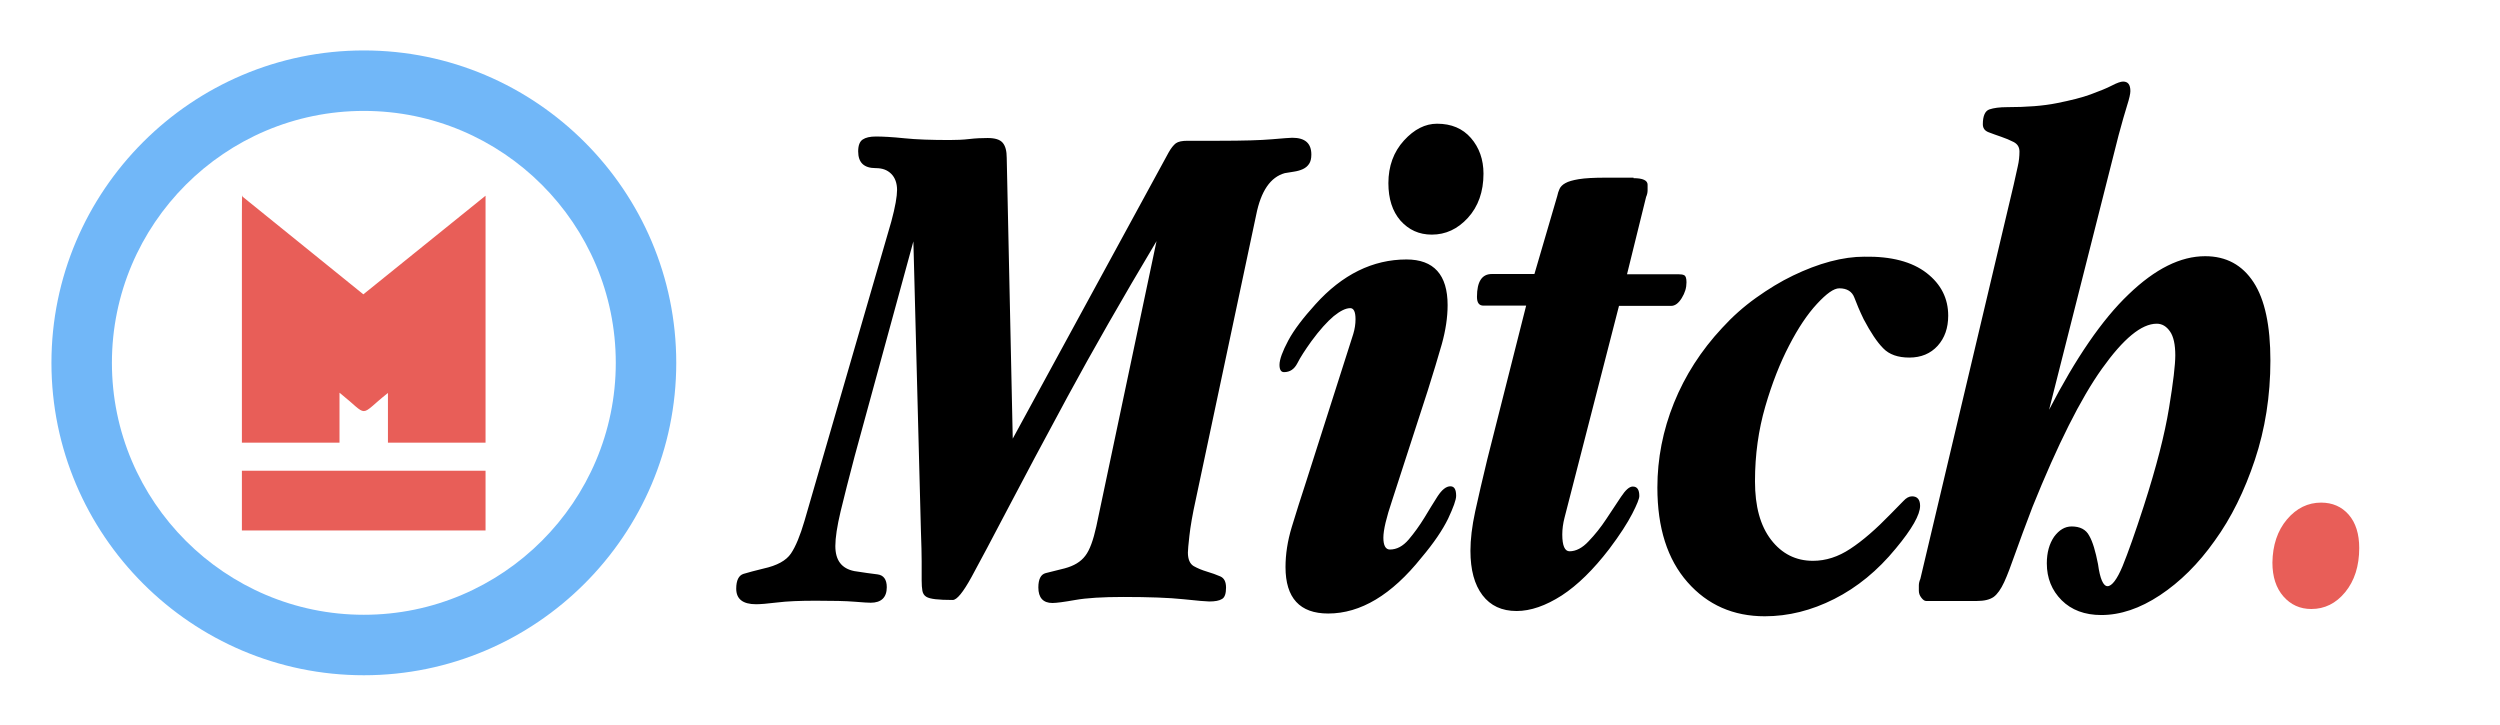
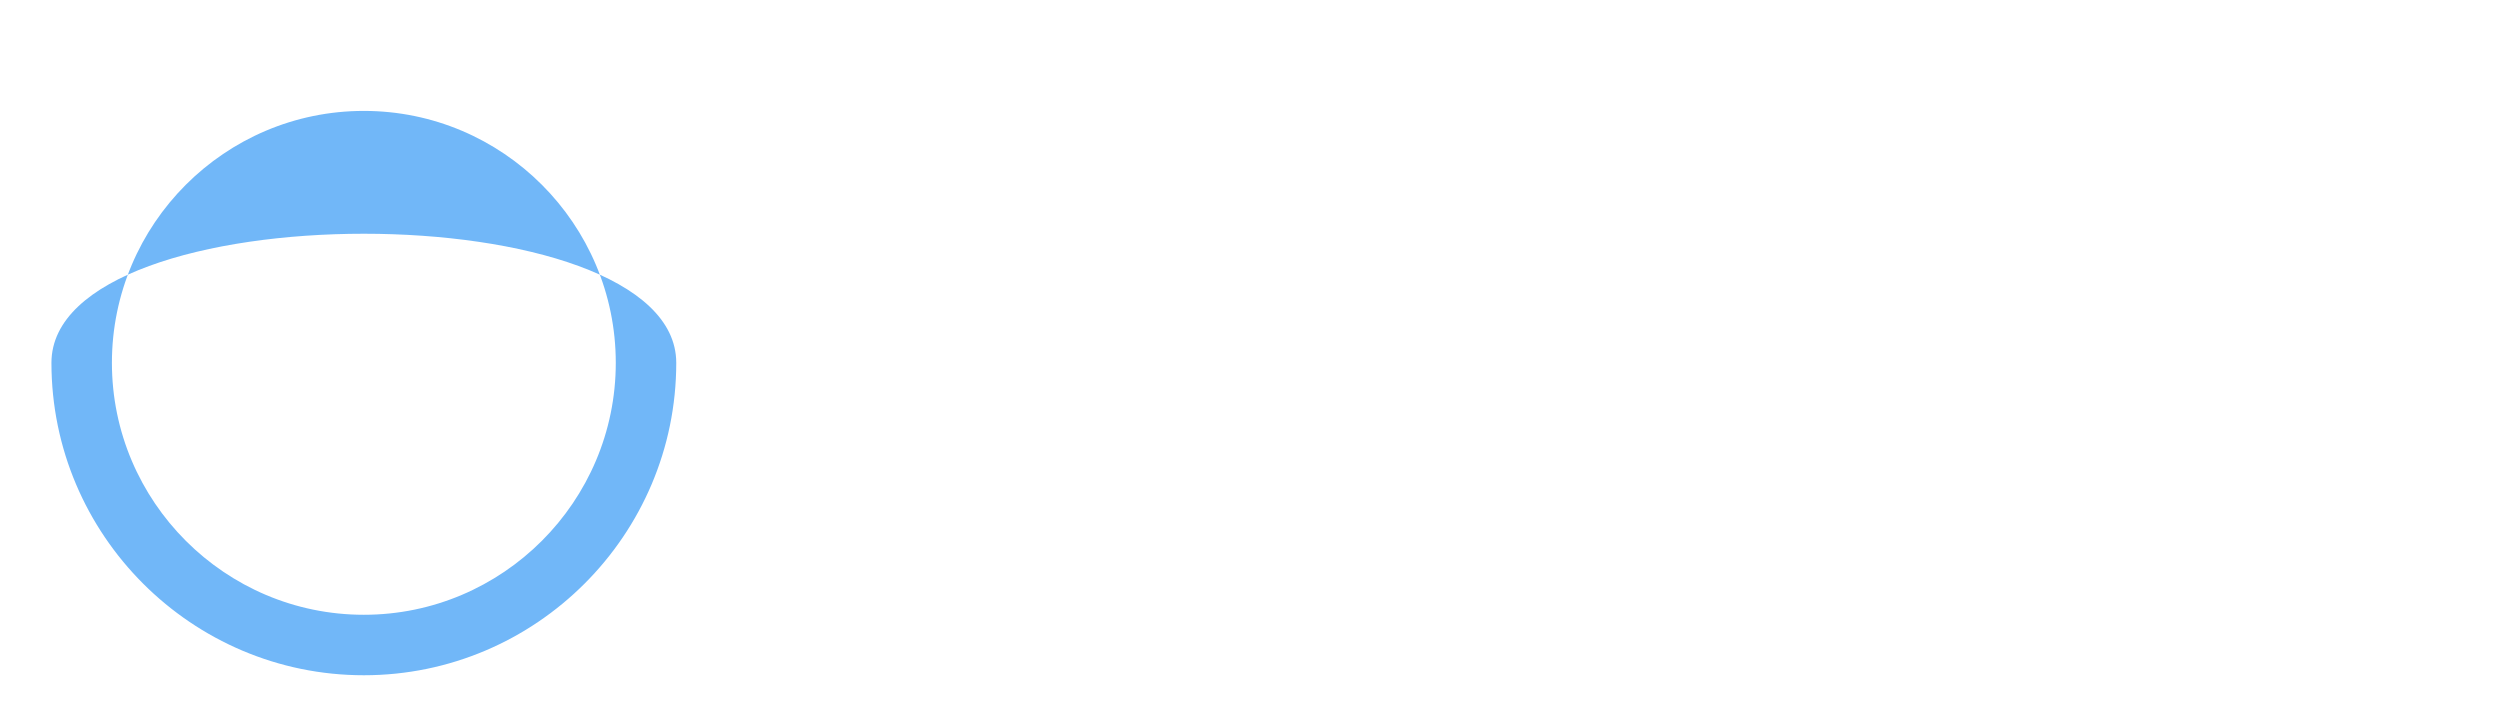
<svg xmlns="http://www.w3.org/2000/svg" version="1.1" id="Layer_1" x="0px" y="0px" viewBox="0 0 996.3 289.1" style="enable-background:new 0 0 996.3 289.1;" xml:space="preserve">
  <style type="text/css">
	.st0{fill:#71B7F8;}
	.st1{fill:#E85E58;}
</style>
  <g text-rendering="geometricPrecision" shape-rendering="geometricPrecision">
-     <path class="st0" d="M145,269.1c-68.6,0-124.5-55.9-124.5-124.5S76.4,20.1,145,20.1S269.5,76,269.5,144.6S213.6,269.1,145,269.1z    M145,44.2c-55.4,0-100.4,45.1-100.4,100.4S89.7,245,145,245s100.4-45.1,100.4-100.4S200.4,44.2,145,44.2z" />
+     <path class="st0" d="M145,269.1c-68.6,0-124.5-55.9-124.5-124.5S269.5,76,269.5,144.6S213.6,269.1,145,269.1z    M145,44.2c-55.4,0-100.4,45.1-100.4,100.4S89.7,245,145,245s100.4-45.1,100.4-100.4S200.4,44.2,145,44.2z" />
  </g>
  <g>
-     <path d="M403.6,174.8l62.1-114c1-1.8,2-3,2.9-3.7c1-0.7,2.5-1,4.7-1h12.6c9.4,0,16.4-0.2,21-0.6c4.6-0.4,7.3-0.6,8.1-0.6   c5.1,0,7.6,2.2,7.6,6.7c0,1.6-0.3,2.8-0.9,3.7c-0.6,0.9-1.4,1.6-2.5,2.1c-1.1,0.5-2.2,0.8-3.5,1c-1.3,0.2-2.5,0.4-3.7,0.6   c-5.7,1.6-9.5,7.1-11.4,16.7l-24,113.1c-1.4,6.3-2.2,11.1-2.6,14.7c-0.4,3.5-0.6,5.8-0.6,6.7c0,2.7,0.8,4.5,2.3,5.4   c1.6,0.9,3.3,1.6,5.3,2.2c2,0.6,3.7,1.2,5.3,1.9c1.6,0.7,2.3,2.2,2.3,4.5c0,2.3-0.5,3.9-1.6,4.5c-1.1,0.7-2.8,1-5.1,1   c-1.2,0-4.6-0.3-10.3-0.9c-5.7-0.6-13.7-0.9-24-0.9c-8.2,0-14.6,0.4-19.1,1.2c-4.5,0.8-7.5,1.2-9.1,1.2c-3.7,0-5.6-2.1-5.6-6.2   c0-3.3,1-5.2,2.9-5.7c2-0.5,4.5-1.1,7.6-1.9c3.7-1,6.4-2.6,8.2-5c1.8-2.3,3.2-6.3,4.4-11.7l24-113.7   c-13.9,23.3-25.6,43.8-35.3,61.7c-9.7,17.9-17.6,32.8-23.9,44.8c-6.3,12-11.1,21.1-14.5,27.3c-3.4,6.2-5.9,9.2-7.5,9.2   c-2.9,0-5.2-0.1-6.9-0.3c-1.7-0.2-2.9-0.5-3.7-1c-0.8-0.5-1.3-1.3-1.5-2.3c-0.2-1.1-0.3-2.5-0.3-4.2v-3.2c0-0.2,0-1.7,0-4.4   c0-2.7-0.1-6.8-0.3-12.3L364,96.2l-23.4,85.6c-2.3,8.8-4.2,16.1-5.6,22c-1.4,5.9-2.1,10.5-2.1,13.8c0,5.7,2.5,9,7.6,10   c3.7,0.6,6.8,1,9.2,1.3c2.4,0.3,3.7,2,3.7,5.1c0,4.1-2.2,6.2-6.4,6.2c-0.8,0-2.9-0.1-6.4-0.4c-3.5-0.3-8.7-0.4-15.5-0.4   c-6.3,0-11.4,0.2-15.4,0.7s-6.8,0.7-8.4,0.7c-5.3,0-7.9-2.1-7.9-6.2c0-3.3,1-5.3,2.9-5.9c2-0.6,4.6-1.3,7.9-2.1   c5.5-1.2,9.1-3.2,11-6c1.9-2.8,3.7-7.2,5.4-13l34.6-119.3c1.6-5.9,2.3-10.1,2.3-12.6c0-2.7-0.8-4.9-2.3-6.4   c-1.6-1.6-3.6-2.3-6.2-2.3c-4.7,0-7-2.2-7-6.7c0-2.3,0.6-3.9,1.8-4.7c1.2-0.8,2.9-1.2,5.3-1.2c2.7,0,6.5,0.2,11.3,0.7   c4.8,0.5,10.8,0.7,18,0.7c2.7,0,5.4-0.1,7.9-0.4c2.5-0.3,5-0.4,7.3-0.4c2.9,0,4.9,0.6,6,1.9c1.1,1.3,1.6,3.3,1.6,6L403.6,174.8z    M554.8,199.4c-2.3,6.8-3.5,11.8-3.5,14.9c0,3.1,0.9,4.7,2.6,4.7c2.7,0,5.2-1.3,7.5-4c2.2-2.6,4.3-5.5,6.2-8.6   c1.9-3.1,3.6-6,5.3-8.6c1.7-2.6,3.4-4,5.1-4c1.6,0,2.3,1.3,2.3,3.8c0,1.6-1.1,4.6-3.2,9.1c-2.2,4.5-5.7,9.7-10.6,15.5   c-11.9,14.9-24.3,22.3-37.2,22.3c-11.3,0-17-6.2-17-18.5c0-5.1,0.8-10.4,2.5-16c1.7-5.6,3.6-11.6,5.7-18l18.8-58.9   c0.6-2,0.9-3.9,0.9-5.9c0-2.9-0.7-4.4-2.1-4.4c-1.8,0-4,1.1-6.6,3.2c-2.6,2.2-5.6,5.5-8.9,10c-2.5,3.5-4.4,6.4-5.6,8.8   c-1.2,2.3-2.9,3.5-5.3,3.5c-1.2,0-1.8-1-1.8-2.9c0-2.1,1.2-5.4,3.5-9.7c2.3-4.3,6-9.1,10.8-14.4c10.7-11.9,22.9-17.9,36.3-17.9   c10.9,0,16.4,6.1,16.4,18.2c0,4.9-0.8,10.1-2.3,15.5c-1.6,5.5-3.4,11.6-5.6,18.5L554.8,199.4z M586.2,55c3.3,3.8,5,8.6,5,14.2   c0,7.2-2.1,13.1-6.2,17.6c-4.1,4.5-8.9,6.7-14.4,6.7c-5.1,0-9.2-1.9-12.5-5.6c-3.2-3.7-4.8-8.7-4.8-14.9c0-6.8,2.1-12.5,6.2-17   c4.1-4.5,8.5-6.7,13.2-6.7C578.4,49.3,582.9,51.2,586.2,55z M651,71c3.7,0,5.6,0.9,5.6,2.6c0,0.6,0,1.4,0,2.3   c0,0.8-0.2,1.7-0.6,2.6l-7.6,30.8h20.5c1,0,1.8,0.1,2.3,0.4c0.6,0.3,0.9,1.2,0.9,2.8c0,2.2-0.6,4.2-1.9,6.3   c-1.3,2.1-2.7,3.1-4.2,3.1h-20.8l-21.7,84.4c-0.6,2.3-0.9,4.6-0.9,6.7c0,4.5,1,6.7,2.9,6.7c2.5,0,5.1-1.3,7.6-4   c2.5-2.6,4.9-5.6,7-8.8c2.1-3.2,4.1-6.2,5.9-8.9c1.8-2.7,3.3-4.1,4.7-4.1c1.8,0,2.6,1.3,2.6,3.8c0,1-0.9,3.3-2.8,7   c-1.9,3.7-4.9,8.4-9.2,14.1c-6.3,8.2-12.6,14.4-18.9,18.5c-6.4,4.1-12.4,6.2-18,6.2c-5.9,0-10.4-2.1-13.6-6.3   c-3.2-4.2-4.8-10.1-4.8-17.7c0-4.5,0.6-9.7,1.9-15.7c1.3-6,2.9-12.8,4.8-20.7l15.5-61.3h-17c-1.8,0-2.6-1.2-2.6-3.5   c0-6.1,2-9.1,5.9-9.1h17l9.1-31.1c0.2-1,0.5-1.9,0.9-2.8c0.4-0.9,1.2-1.7,2.3-2.3c1.2-0.7,3-1.2,5.4-1.6c2.4-0.4,6-0.6,10.7-0.6   H651z M767.8,108.8c5.8,4.5,8.6,10.2,8.6,17c0,4.9-1.4,8.9-4.2,12c-2.8,3.1-6.6,4.7-11.3,4.7c-4.5,0-8-1.2-10.4-3.7   c-2.4-2.4-5-6.3-7.8-11.6c-1.6-3.3-2.8-6.2-3.7-8.6c-0.9-2.4-2.9-3.7-6-3.7c-2.2,0-5.1,2.1-8.9,6.2s-7.5,9.6-11.1,16.6   c-3.6,6.9-6.8,15-9.5,24.3c-2.7,9.3-4.1,19.2-4.1,29.8c0,10,2.1,17.7,6.4,23.3c4.3,5.6,9.9,8.4,16.7,8.4c5.1,0,10.1-1.6,14.9-4.8   c4.9-3.2,10.3-7.9,16.1-13.9c2.1-2.1,3.8-3.9,5-5.1c1.2-1.3,2.3-1.9,3.5-1.9c2.1,0,3.2,1.3,3.2,3.8c0,3.5-3.2,9.2-9.7,17   c-7.2,8.8-15.4,15.5-24.5,20.1c-9.1,4.6-18.3,6.9-27.7,6.9c-12.5,0-22.8-4.5-30.8-13.6c-8-9.1-12-21.6-12-37.7   c0-11.5,2.2-22.8,6.6-33.7c4.4-10.9,10.8-20.9,19.2-29.9c4.1-4.5,8.6-8.5,13.5-12c4.9-3.5,9.8-6.5,14.8-8.9c5-2.4,9.9-4.3,14.8-5.6   c4.9-1.3,9.4-1.9,13.5-1.9C753.7,102.1,762,104.3,767.8,108.8z M816.6,163.3c10.6-20.5,21.1-35.9,31.7-46   c10.6-10.2,20.7-15.2,30.5-15.2c8.4,0,14.8,3.5,19.3,10.4c4.5,6.9,6.7,17.3,6.7,31.2c0,14.1-2.1,27.3-6.2,39.6   c-4.1,12.3-9.4,23.1-16,32.2c-6.5,9.2-13.8,16.4-21.8,21.7c-8,5.3-15.8,7.9-23.4,7.9c-6.6,0-11.9-2-15.8-5.9   c-3.9-3.9-5.9-8.8-5.9-14.7c0-4.3,1-7.8,2.9-10.6c2-2.7,4.3-4.1,7-4.1c3.3,0,5.7,1.2,7,3.7c1.4,2.4,2.5,6.2,3.5,11.3   c0.8,5.9,2.1,8.8,3.8,8.8s3.8-2.7,6-8c2.2-5.4,5-13.3,8.4-23.8c5.1-15.8,8.4-28.8,10.1-39.2c1.7-10.3,2.5-17.3,2.5-21   c0-4.3-0.7-7.5-2.1-9.5c-1.4-2-3.1-3.1-5.3-3.1c-6.1,0-13.3,6-21.8,17.9c-8.5,11.9-17.7,30.3-27.7,55.1c-2.9,7.6-5.2,13.8-6.9,18.6   c-1.7,4.8-3.1,8.6-4.4,11.4c-1.3,2.8-2.7,4.8-4.2,5.9c-1.6,1.1-3.8,1.6-6.7,1.6h-20.2c-0.6,0-1.2-0.4-1.9-1.3c-0.7-0.9-1-1.8-1-2.8   c0-0.6,0-1.3,0-2.1c0-0.8,0.2-1.7,0.6-2.6l37.2-157.1c0.6-2.7,1.1-5.1,1.6-7.2c0.5-2.1,0.7-4.1,0.7-6c0-1.8-0.8-3-2.3-3.8   c-1.6-0.8-3.2-1.5-5-2.1c-1.8-0.6-3.4-1.2-5-1.8c-1.6-0.6-2.3-1.7-2.3-3.2c0-3.3,0.9-5.3,2.6-5.9c1.8-0.6,4.1-0.9,7-0.9   c7.8,0,14.5-0.5,19.9-1.6c5.5-1.1,10-2.2,13.5-3.5c3.5-1.3,6.3-2.4,8.4-3.5c2.1-1.1,3.6-1.6,4.5-1.6c2,0,2.9,1.3,2.9,3.8   c0,1-0.4,2.9-1.3,5.7c-0.9,2.8-2,6.8-3.4,11.9L816.6,163.3z" />
-   </g>
-   <path class="st1" d="M193.5,176.4h-38.9v-19.8c-12.1,9.6-7.1,9.7-19.3-0.1v19.9H96.4c0-109.2-0.1-98.5,0.3-98l48.1,38.9L193.5,78  V176.4L193.5,176.4z M96.4,187.6h97.1v23.8H96.4V187.6z M911.4,207c3.8-4.5,8.4-6.7,13.6-6.7c4.5,0,8.2,1.6,11,4.8  c2.8,3.2,4.2,7.7,4.2,13.3c0,7.2-1.9,13.1-5.6,17.6c-3.7,4.5-8.2,6.7-13.5,6.7c-4.5,0-8.2-1.7-11.1-5s-4.4-7.8-4.4-13.5  C905.7,217.3,907.6,211.5,911.4,207z" />
+     </g>
</svg>